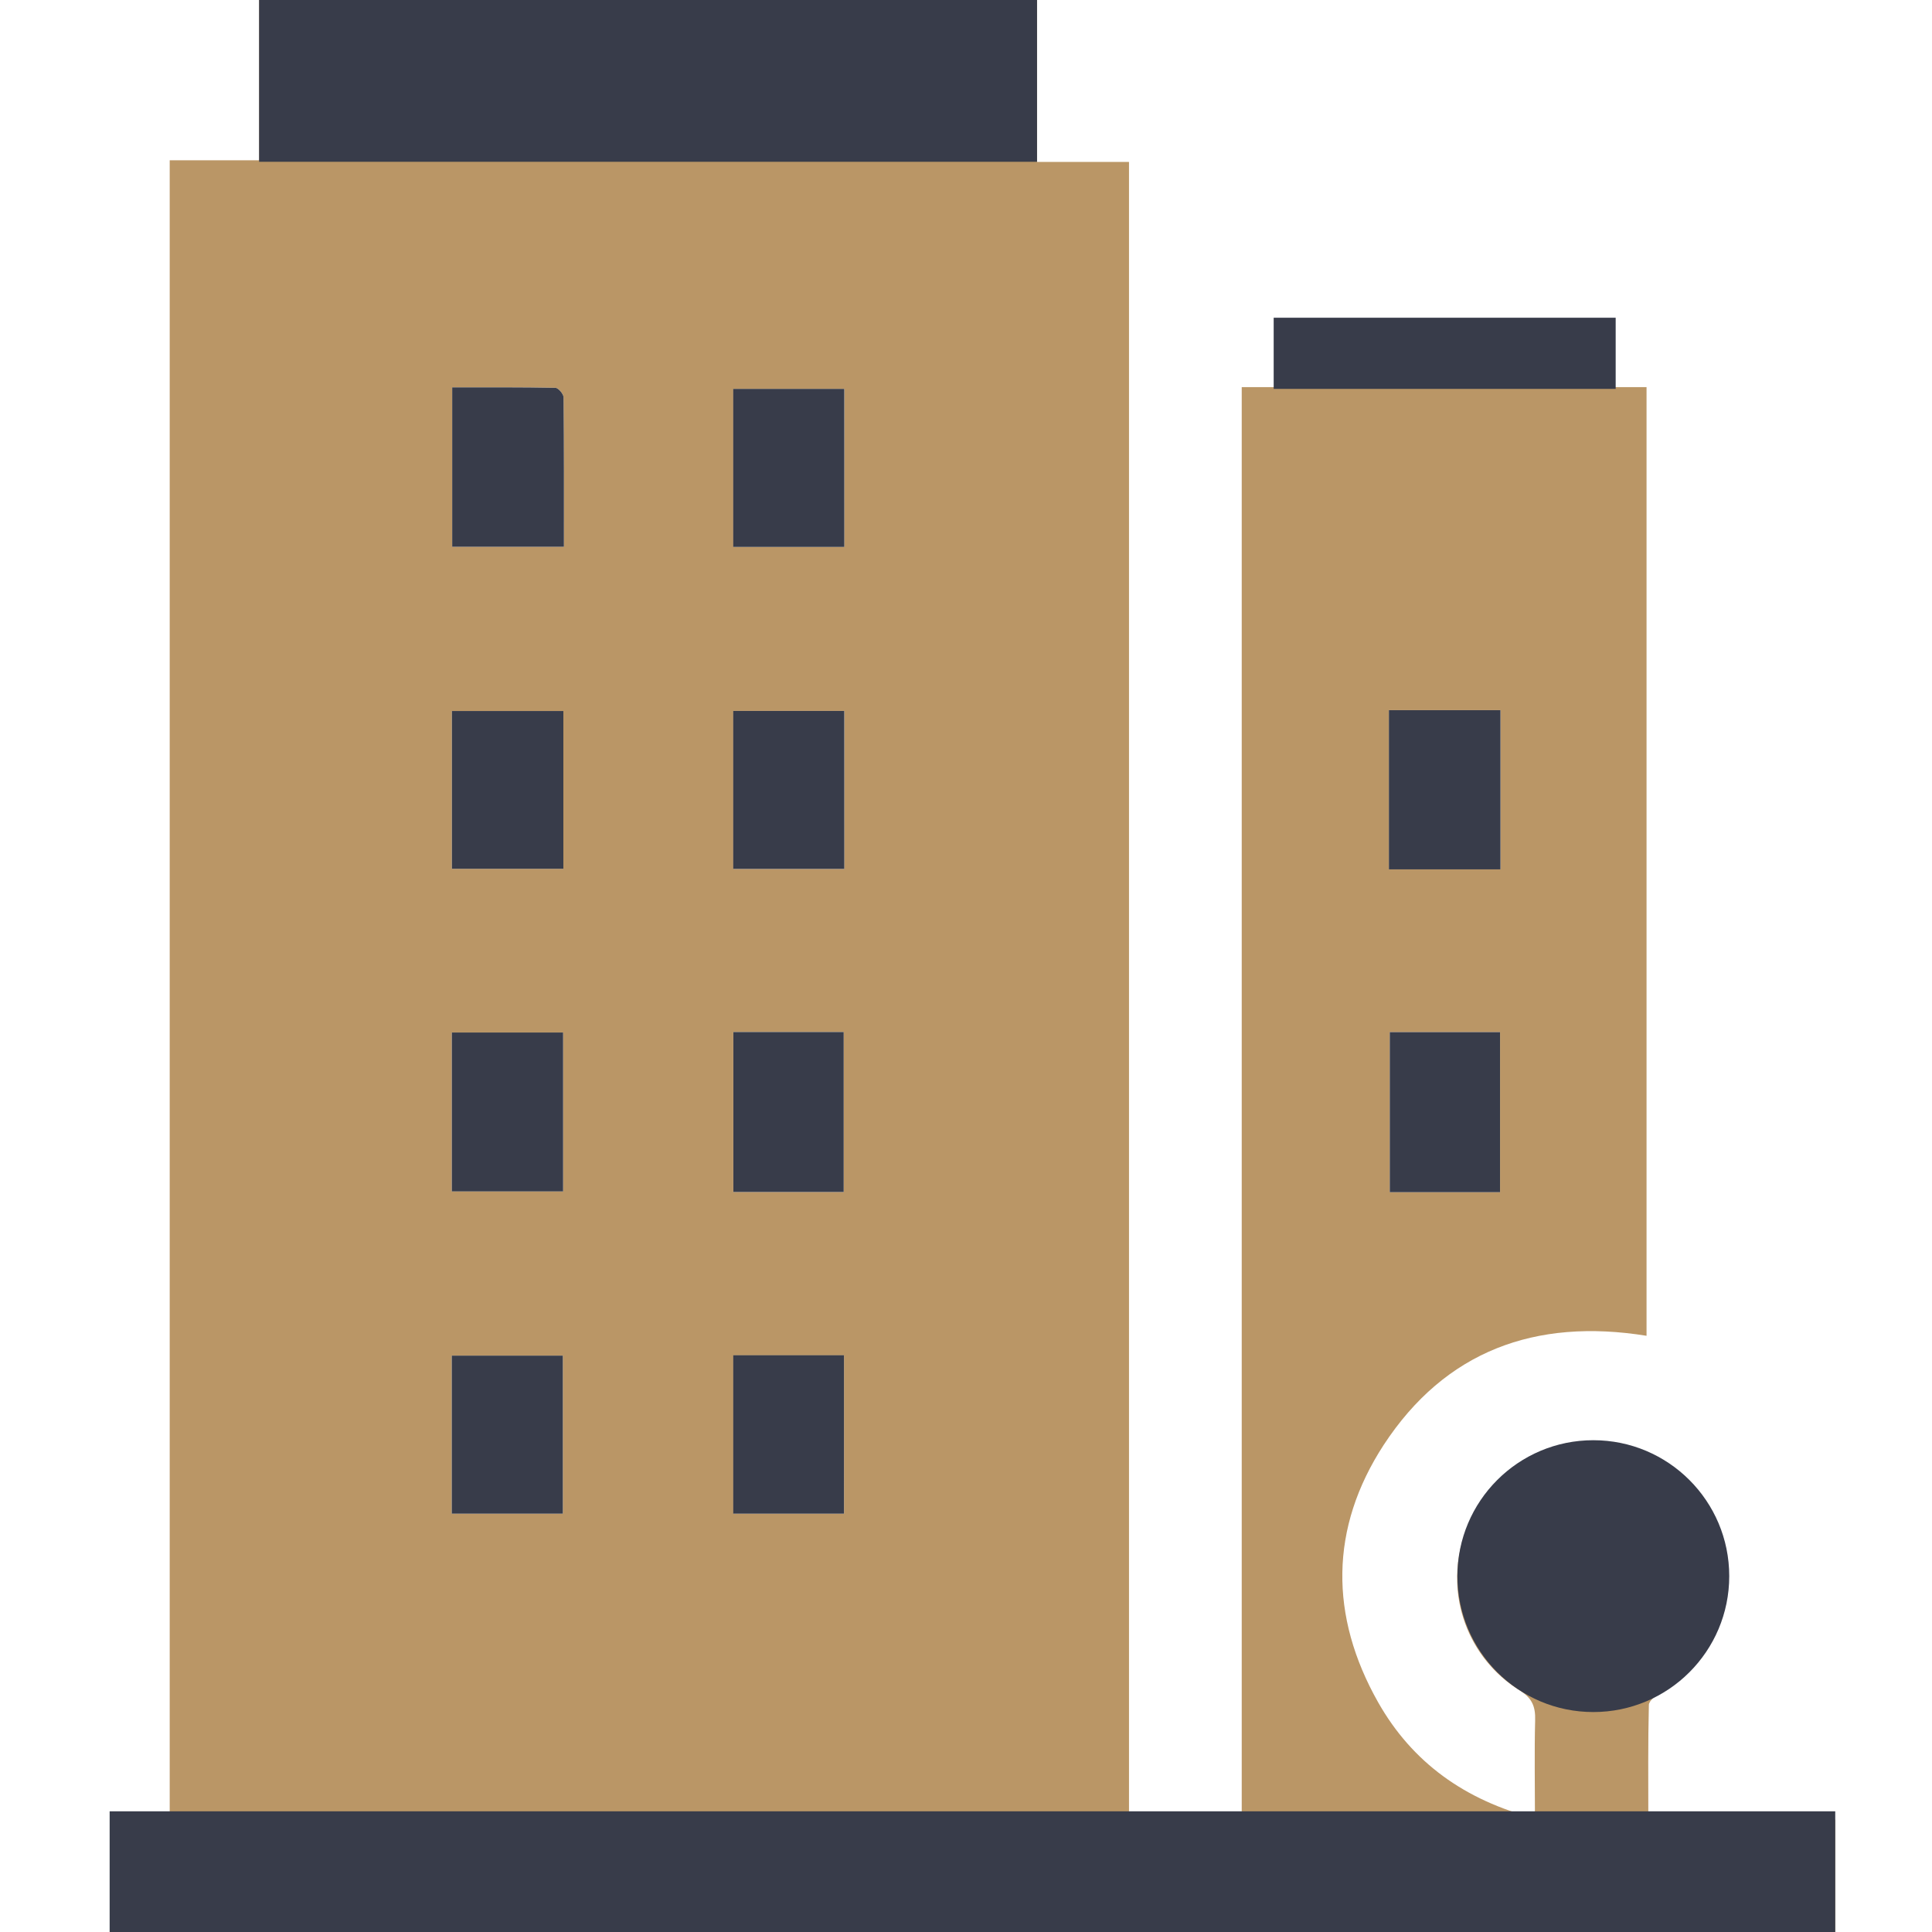
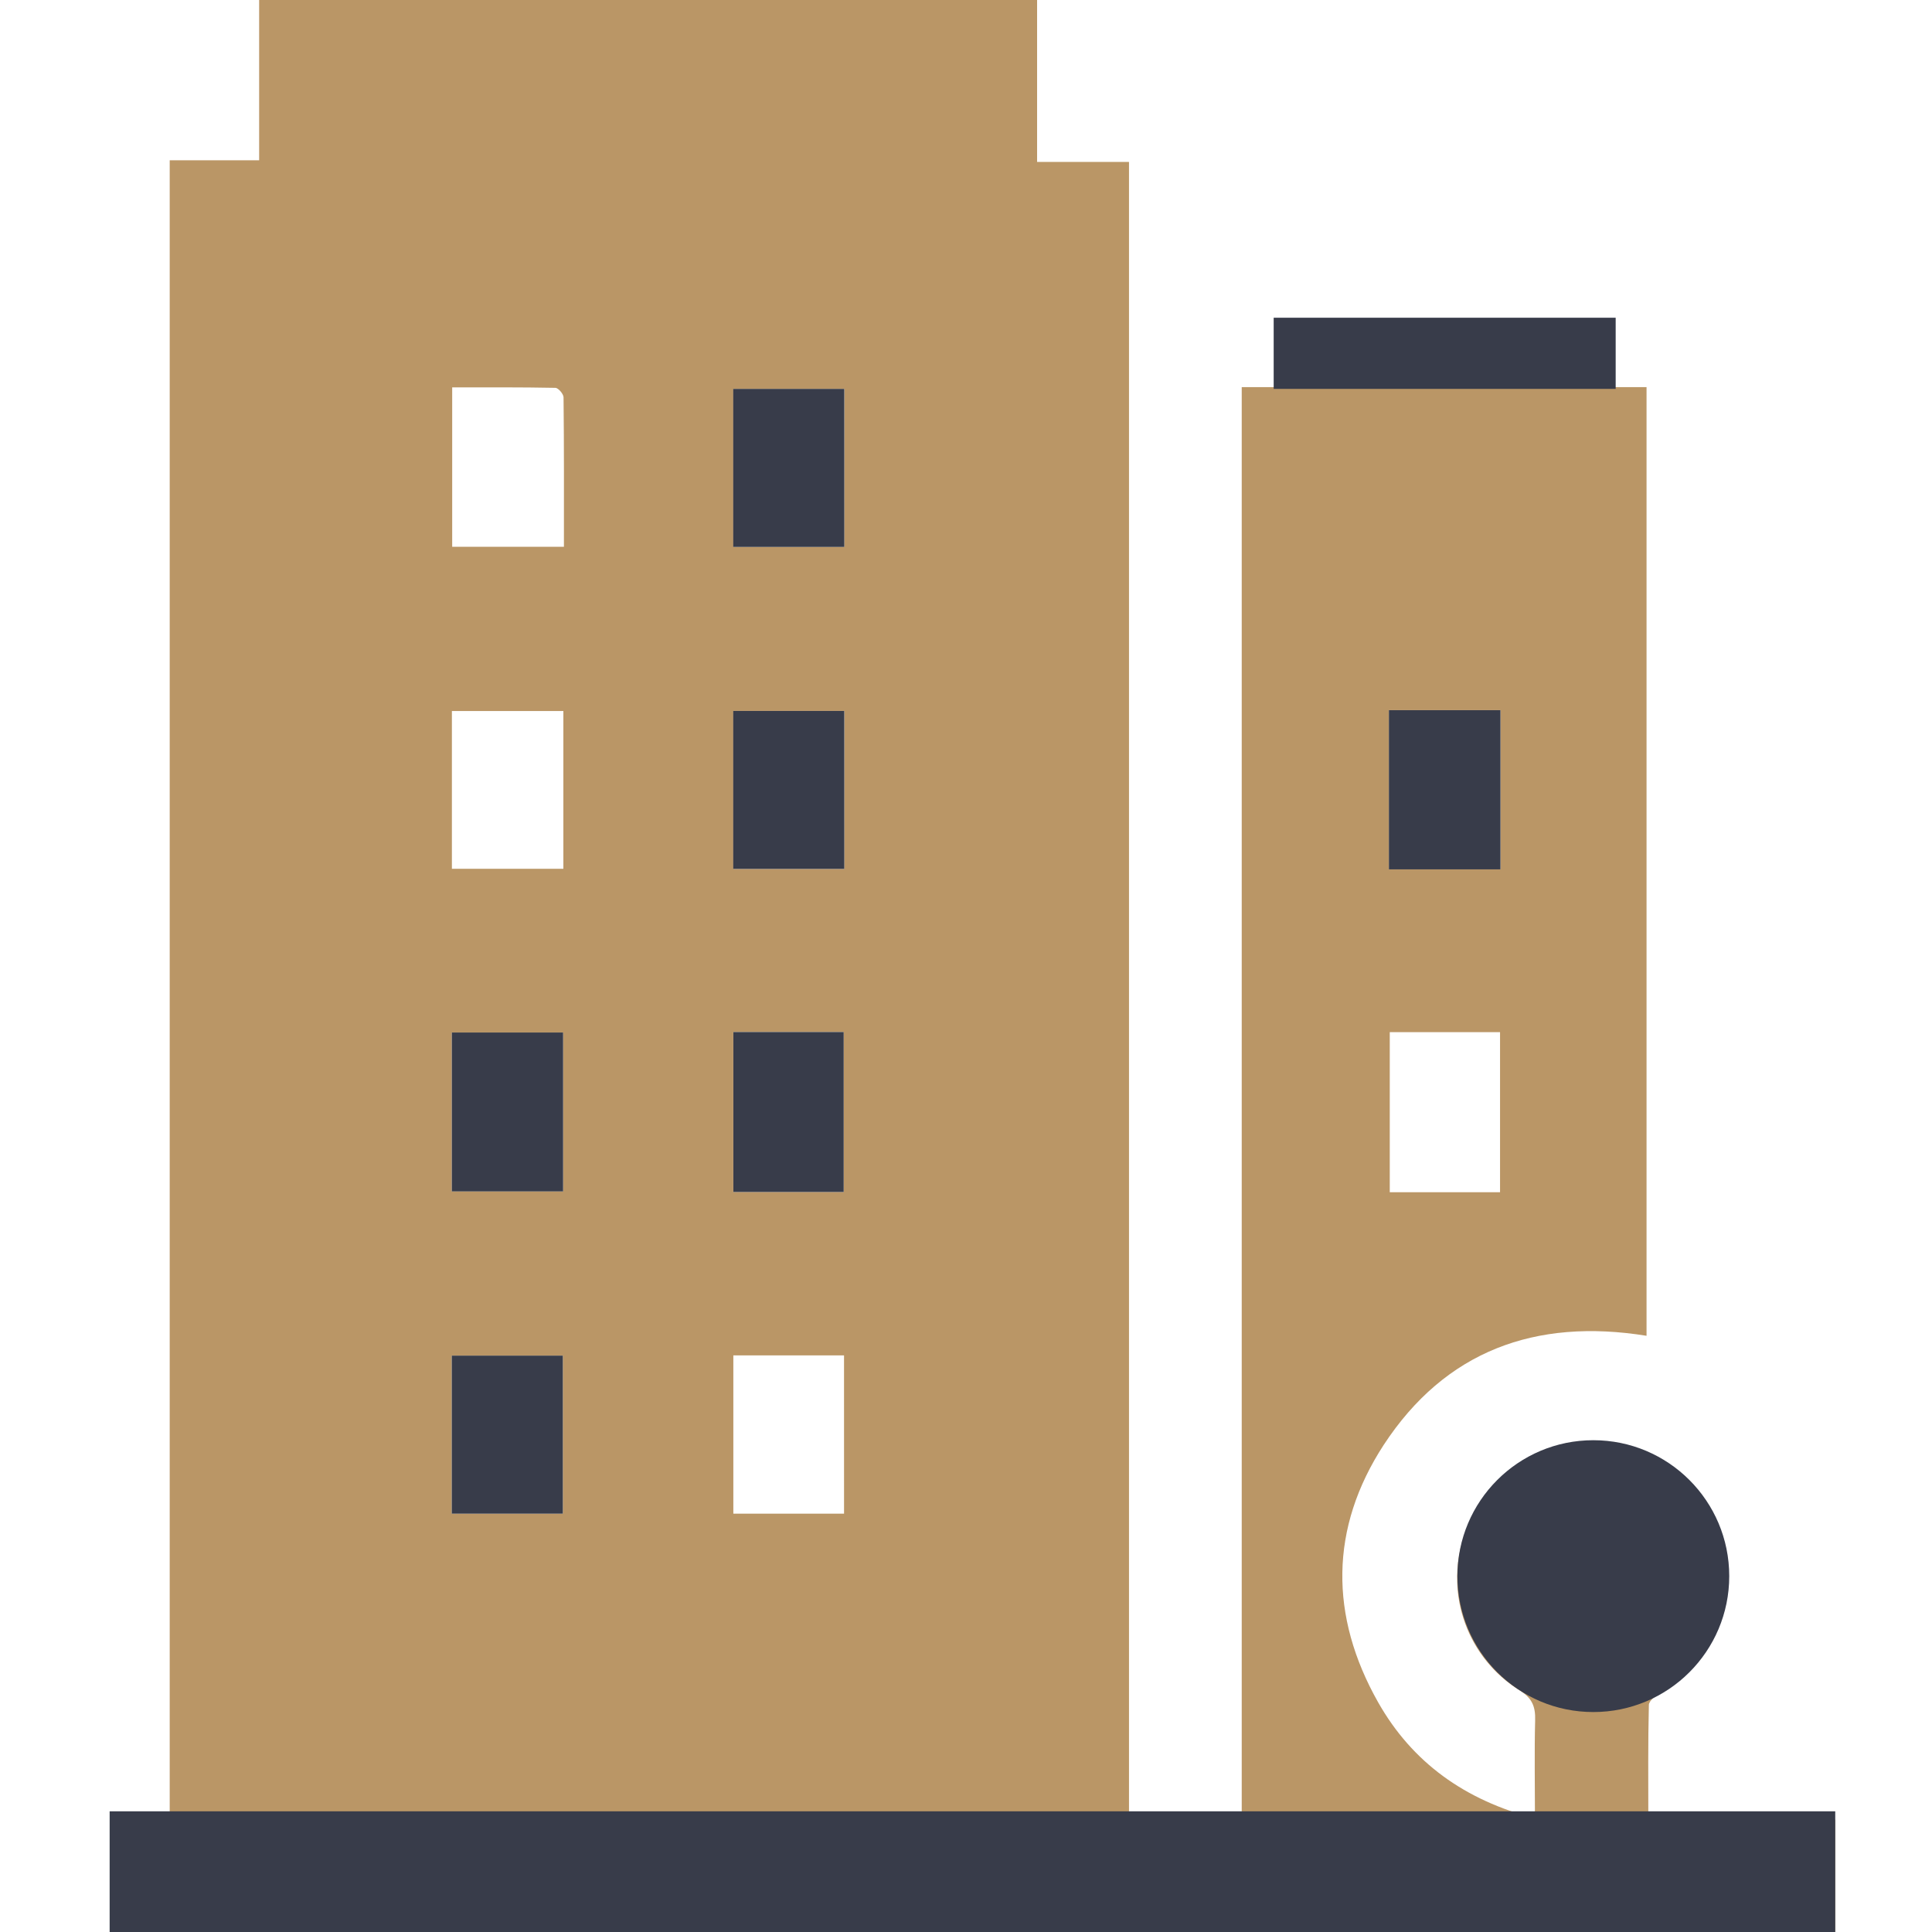
<svg xmlns="http://www.w3.org/2000/svg" id="Layer_1" x="0px" y="0px" width="300px" height="300px" viewBox="0 0 300 300" xml:space="preserve">
  <path fill="#BA9666" d="M255.95,282.559c0-6.138-0.06-11.972,0.086-17.798c0-0.684,1.086-1.473,1.839-1.961 c8.102-5.209,11.718-14.271,9.257-23.34c-2.34-8.666-10.126-14.797-19.372-15.254c-9.017-0.451-17.688,5.687-20.494,14.521 c-2.91,8.961,0.666,18.75,8.668,23.729c1.993,1.229,2.502,2.541,2.443,4.673c-0.127,4.875-0.031,9.756-0.031,15.229 c-10.848-2.813-19.037-8.646-24.352-18.029c-7.564-13.383-7.538-27.057,0.869-39.967c9.549-14.578,23.533-19.729,40.812-16.942 V60.11h-62.86v222.294h-17.504V25.148H161.04V-0.015H40.24v24.903H26.352v275.125h258.625v-17.457H255.95V282.559z M232.925,185.13 h-17.123v-24.86h17.123V185.13z M215.665,110.276h17.328v24.719h-17.328V110.276z M87.398,235.042h-17.25v-24.541h17.25V235.042z  M87.441,185.003H70.158v-24.676h17.283V185.003z M87.479,134.905H70.17v-24.5h17.309V134.905z M87.566,84.907h-17.35V60.153 c5.385,0,10.704-0.033,16.029,0.073c0.439,0,1.251,0.95,1.262,1.459C87.594,69.376,87.566,77.057,87.566,84.907L87.566,84.907z  M131.063,235.042h-17.19v-24.574h17.187L131.063,235.042z M113.872,185.093v-24.844h17.132v24.844H113.872z M131.1,134.926h-17.229 v-24.532h17.249L131.1,134.926z M131.1,84.934h-17.229V60.386h17.249L131.1,84.934z" />
-   <rect x="215.802" y="160.27" fill="#383C4A" width="17.123" height="24.854" />
  <rect x="215.665" y="110.276" fill="#383C4A" width="17.328" height="24.719" />
-   <rect x="113.855" y="210.441" fill="#383C4A" width="17.203" height="24.602" />
  <rect x="70.148" y="210.501" fill="#383C4A" width="17.25" height="24.541" />
  <rect x="113.876" y="160.249" fill="#383C4A" width="17.133" height="24.844" />
  <rect x="70.158" y="160.327" fill="#383C4A" width="17.283" height="24.677" />
-   <rect x="70.17" y="110.405" fill="#383C4A" width="17.309" height="24.5" />
  <rect x="113.855" y="110.394" fill="#383C4A" width="17.25" height="24.532" />
  <rect x="113.855" y="60.386" fill="#383C4A" width="17.25" height="24.543" />
-   <path fill="#383C4A" d="M87.566,84.907h-17.35V60.153c5.385,0,10.704-0.033,16.029,0.073c0.439,0,1.251,0.95,1.262,1.459 C87.594,69.376,87.566,77.057,87.566,84.907z" />
  <circle fill="#383C4A" cx="247.41" cy="244.74" r="21.105" />
-   <rect x="40.232" y="-0.015" fill="#383C4A" width="120.799" height="25.137" />
  <rect x="197.777" y="49.337" fill="#383C4A" width="53.104" height="11.049" />
  <rect x="17.025" y="281.259" fill="#383C4A" width="267.95" height="18.757" />
</svg>